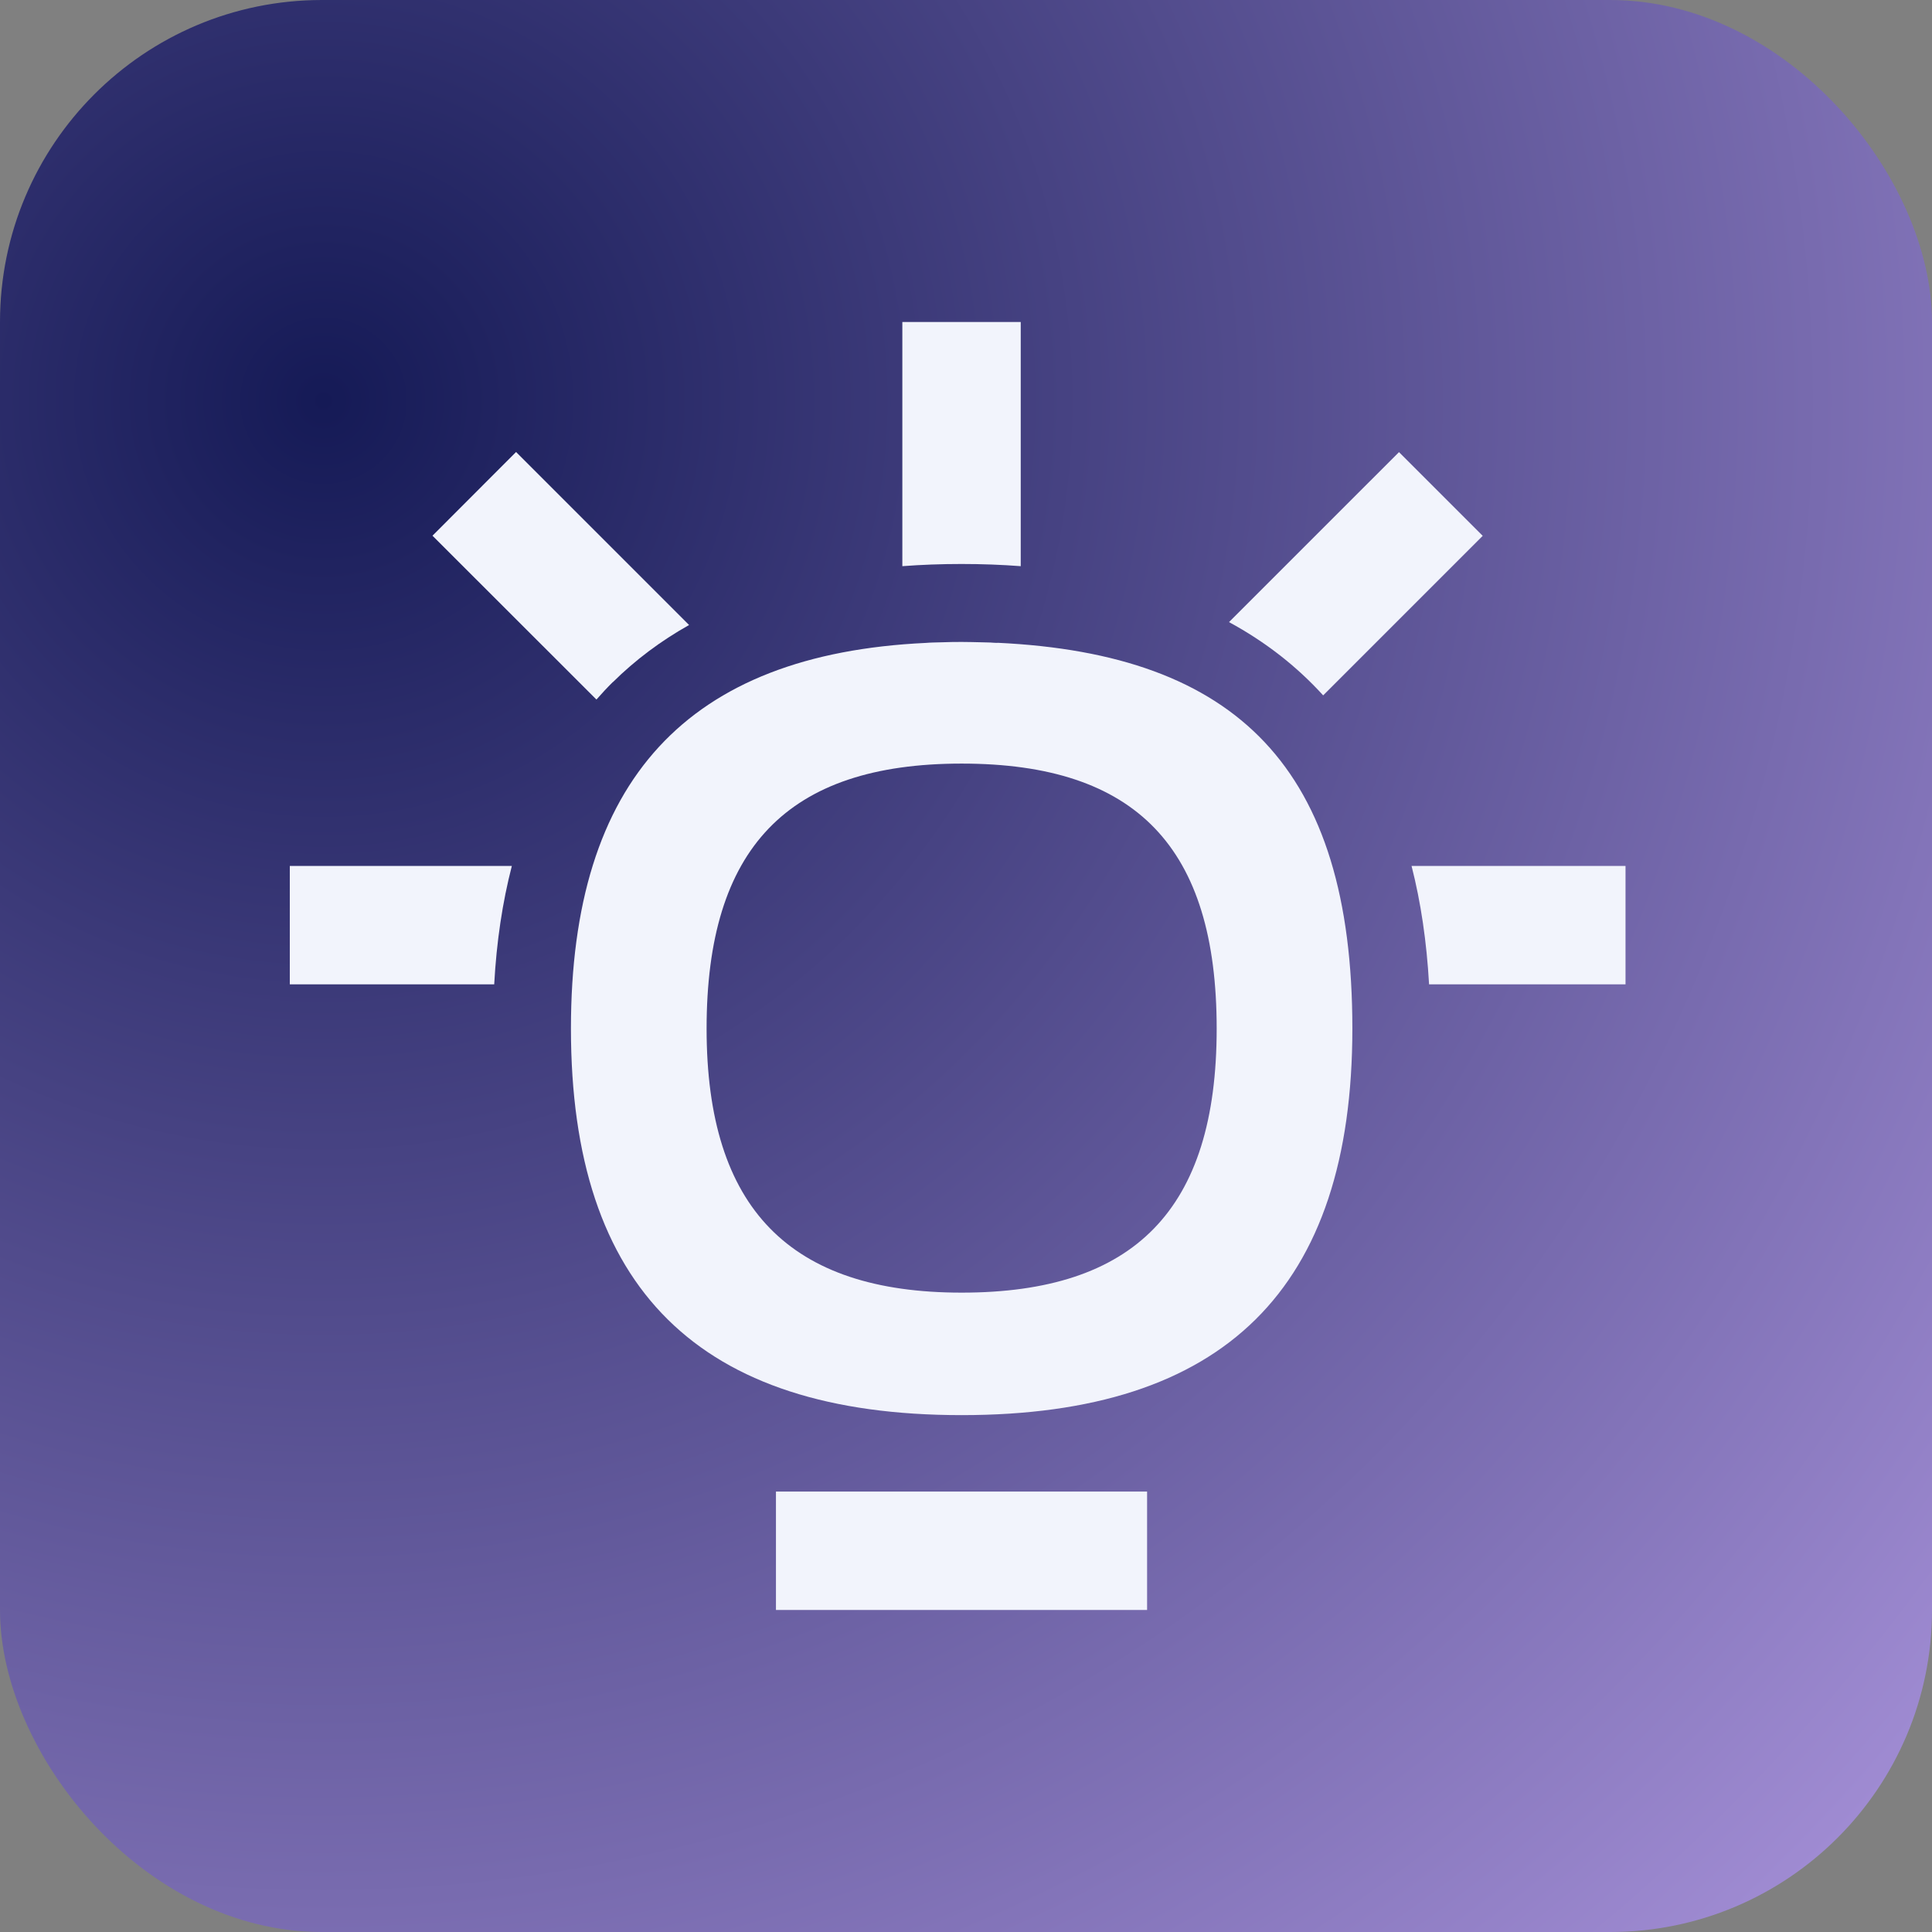
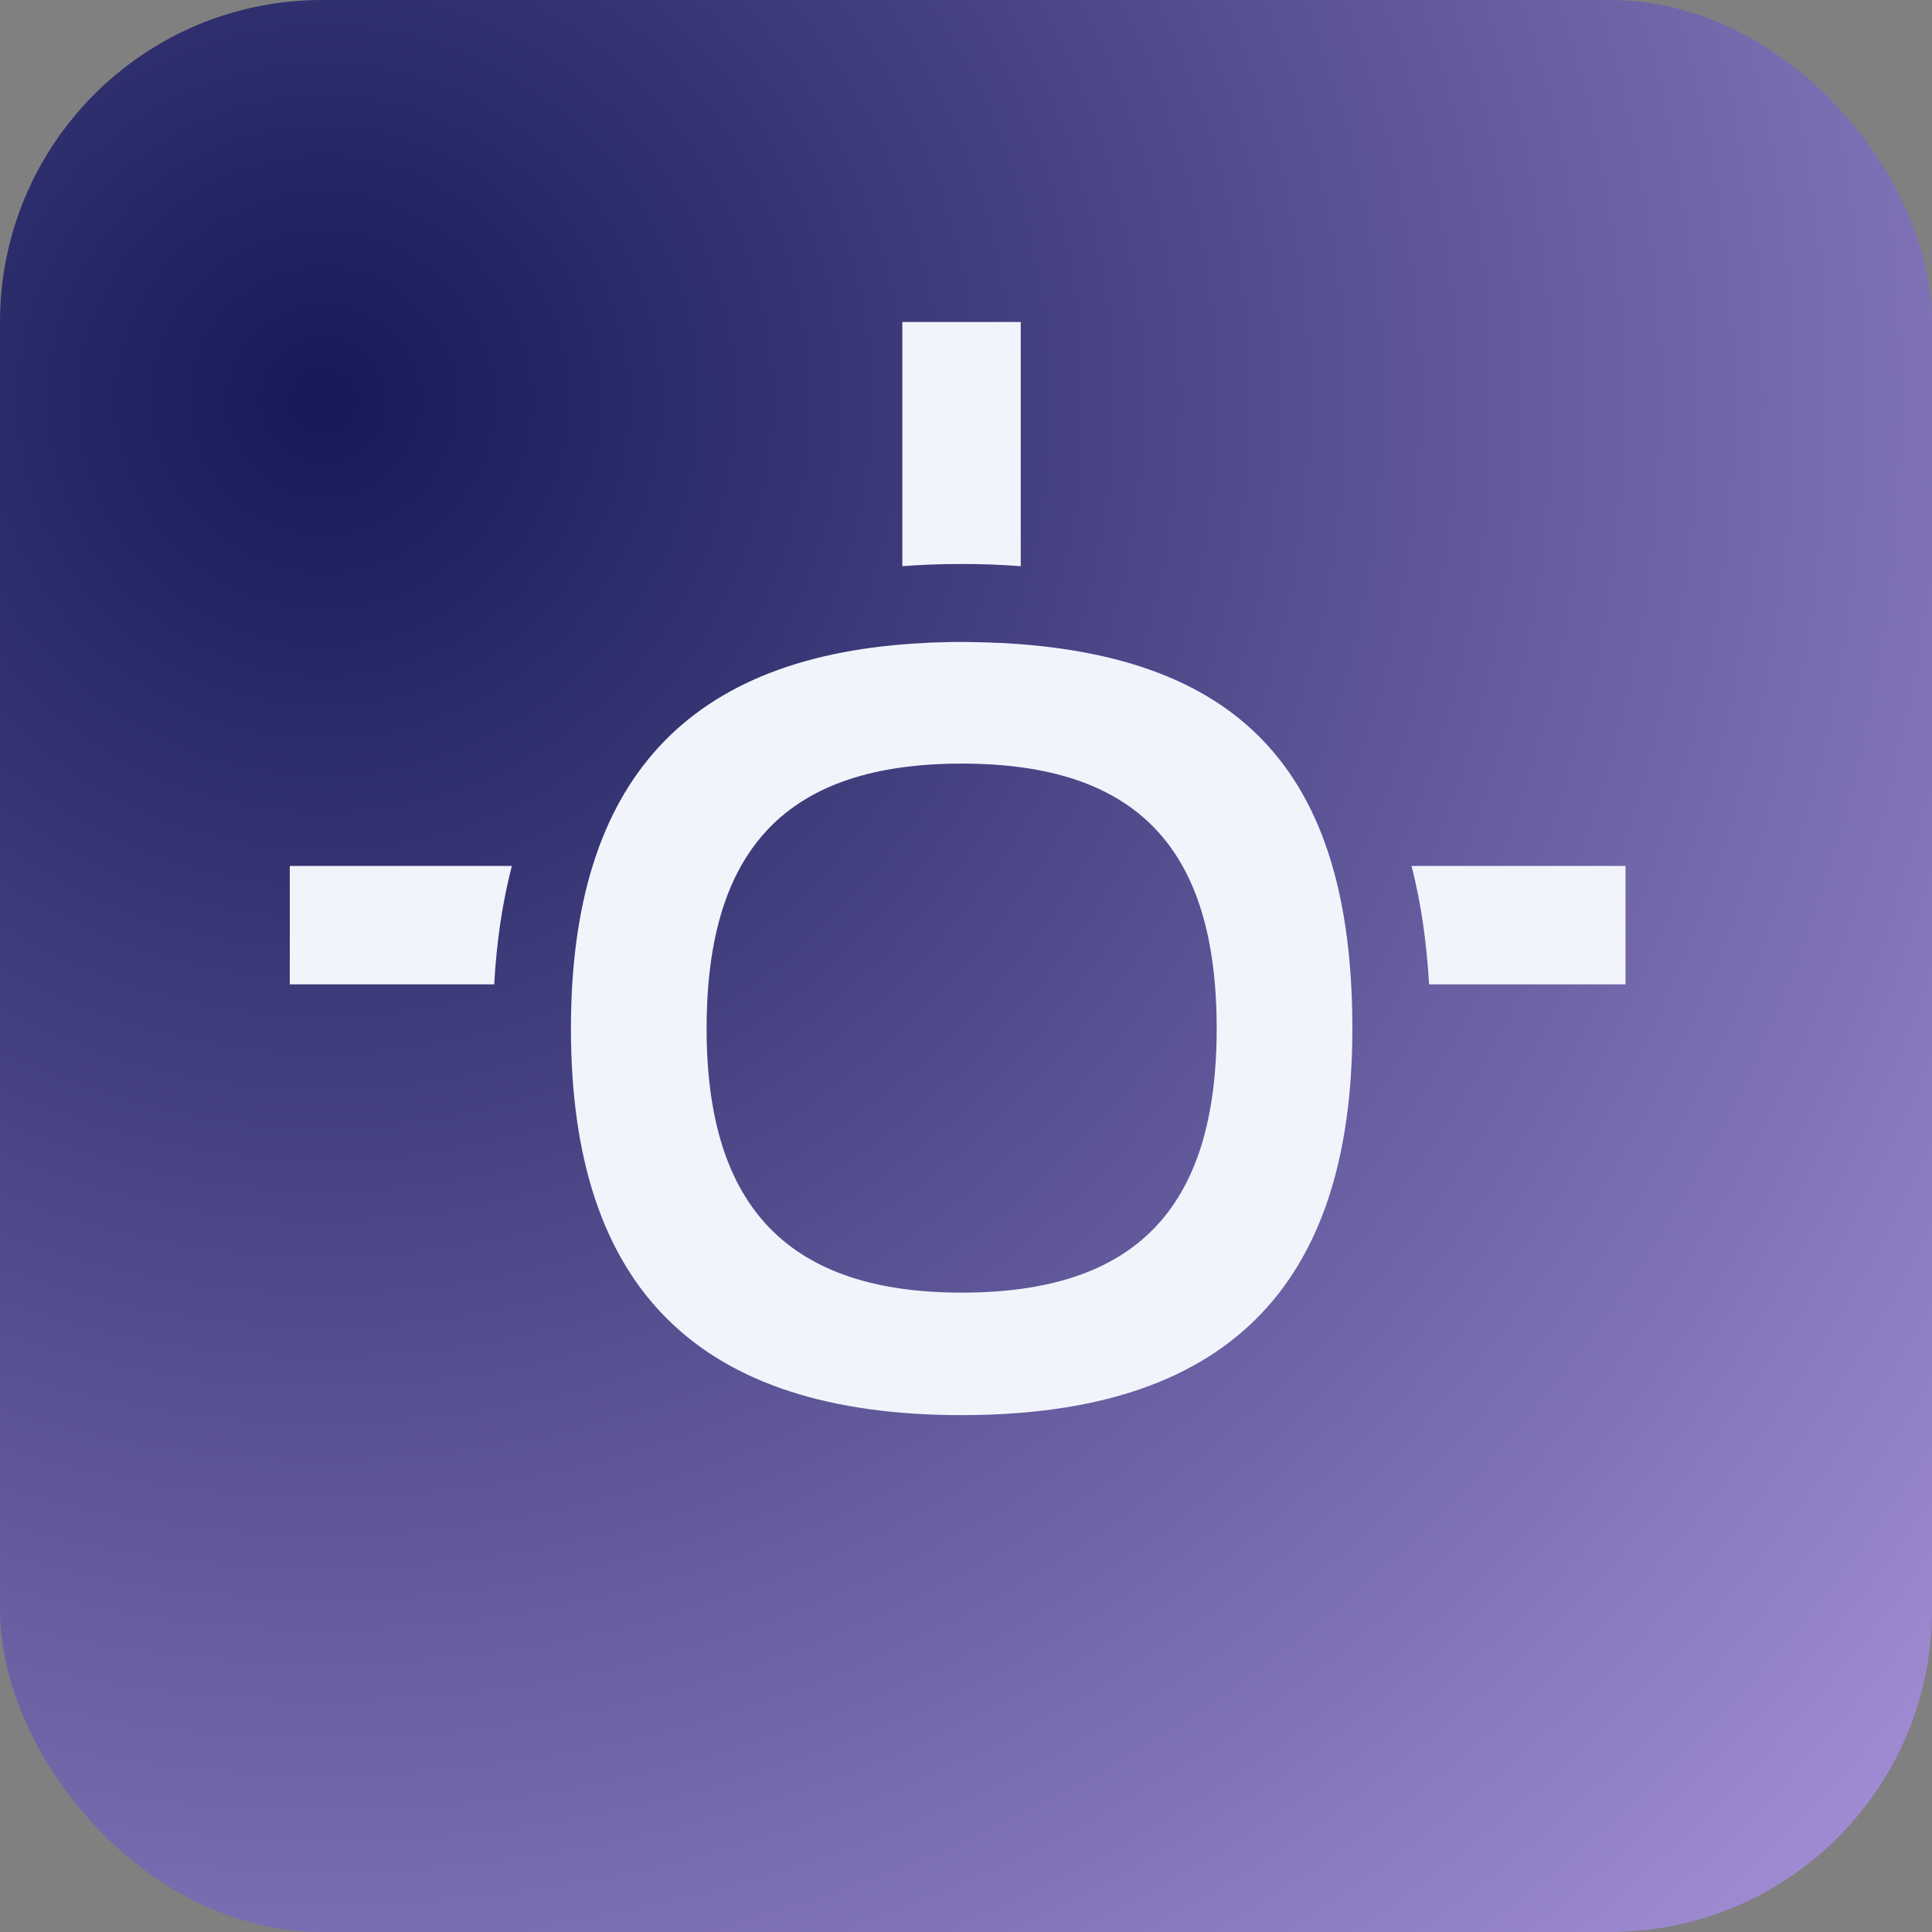
<svg xmlns="http://www.w3.org/2000/svg" width="60" height="60" viewBox="0 0 60 60" fill="none">
  <rect x="0" y="0" width="60" height="60" fill="#808080" stroke="none" />
  <rect width="60" height="60" rx="10" fill="url(#paint0_diamond_65_791)" />
-   <path d="M35.624 46.322H24.098V49.999H35.624V46.322Z" fill="#F2F4FC" />
  <path d="M43.837 26.892C44.126 28.021 44.306 29.244 44.381 30.569H50.482V26.892H43.841H43.837Z" fill="#F2F4FC" />
  <path d="M9 30.569H15.348C15.42 29.248 15.604 28.021 15.896 26.892H9V30.569Z" fill="#F2F4FC" />
-   <path d="M19.033 21.185C19.727 20.498 20.519 19.905 21.4 19.41L16.027 14.037L13.431 16.637L18.523 21.725C18.688 21.537 18.857 21.354 19.033 21.181V21.185Z" fill="#F2F4FC" />
  <path d="M30.972 19.966C30.9 19.966 30.829 19.958 30.754 19.954C30.664 19.954 30.57 19.947 30.48 19.947C30.278 19.943 30.071 19.936 29.861 19.936C29.651 19.936 29.448 19.939 29.246 19.947C29.156 19.947 29.062 19.951 28.972 19.954C28.897 19.954 28.826 19.962 28.754 19.966C21.348 20.314 17.731 24.232 17.731 31.942C17.731 40.031 21.708 43.948 29.865 43.948C38.022 43.948 41.999 40.031 41.999 31.942C41.999 23.853 38.408 20.311 30.975 19.962L30.972 19.966ZM29.865 40.144C24.541 40.144 21.944 37.54 21.944 31.946C21.944 26.352 24.439 23.714 29.865 23.714C35.29 23.714 37.785 26.318 37.785 31.946C37.785 37.574 35.223 40.144 29.865 40.144Z" fill="#F2F4FC" />
  <path d="M31.7 17.583V10H28.023V17.583C28.615 17.538 29.227 17.515 29.861 17.515C30.495 17.515 31.107 17.538 31.7 17.583Z" fill="#F2F4FC" />
-   <path d="M41.094 21.594L46.047 16.641L43.447 14.041L38.168 19.32C39.29 19.928 40.265 20.686 41.091 21.594H41.094Z" fill="#F2F4FC" />
  <defs>
    <radialGradient id="paint0_diamond_65_791" cx="0" cy="0" r="1" gradientUnits="userSpaceOnUse" gradientTransform="translate(9.501 11.965) rotate(45) scale(71.416)">
      <stop stop-color="#151A56" />
      <stop offset="1" stop-color="#A993DB" />
    </radialGradient>
  </defs>
</svg>